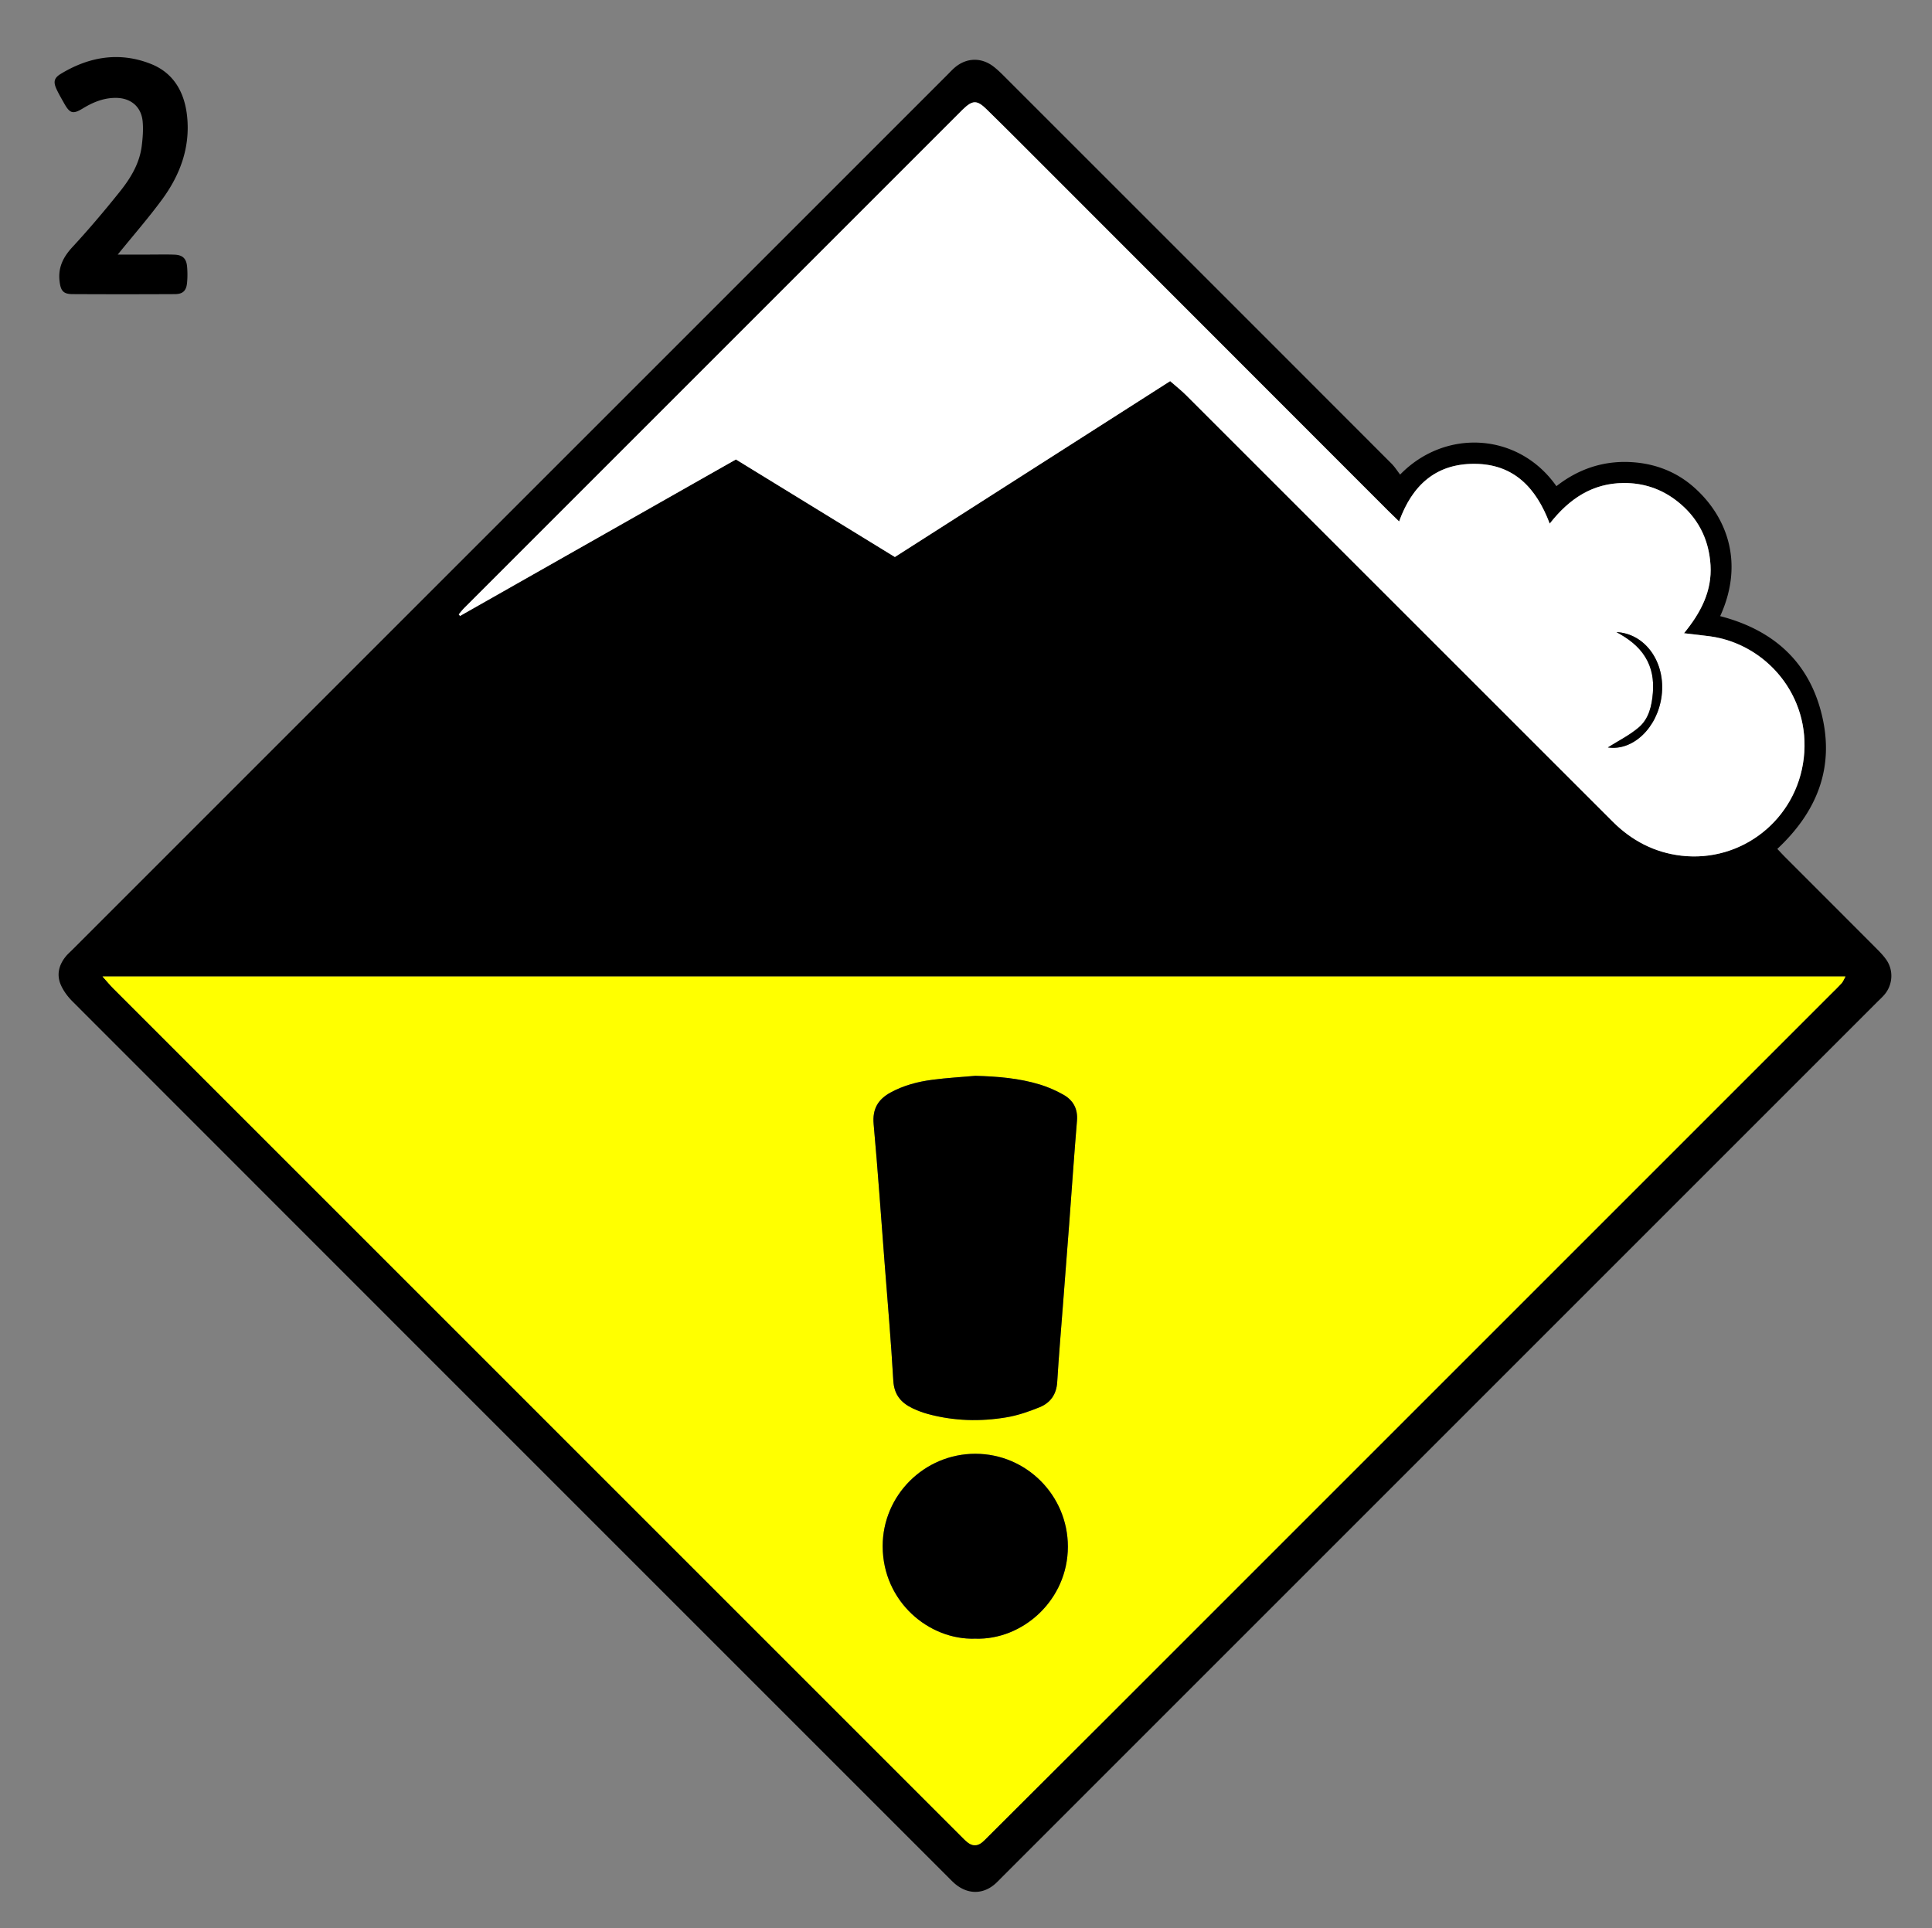
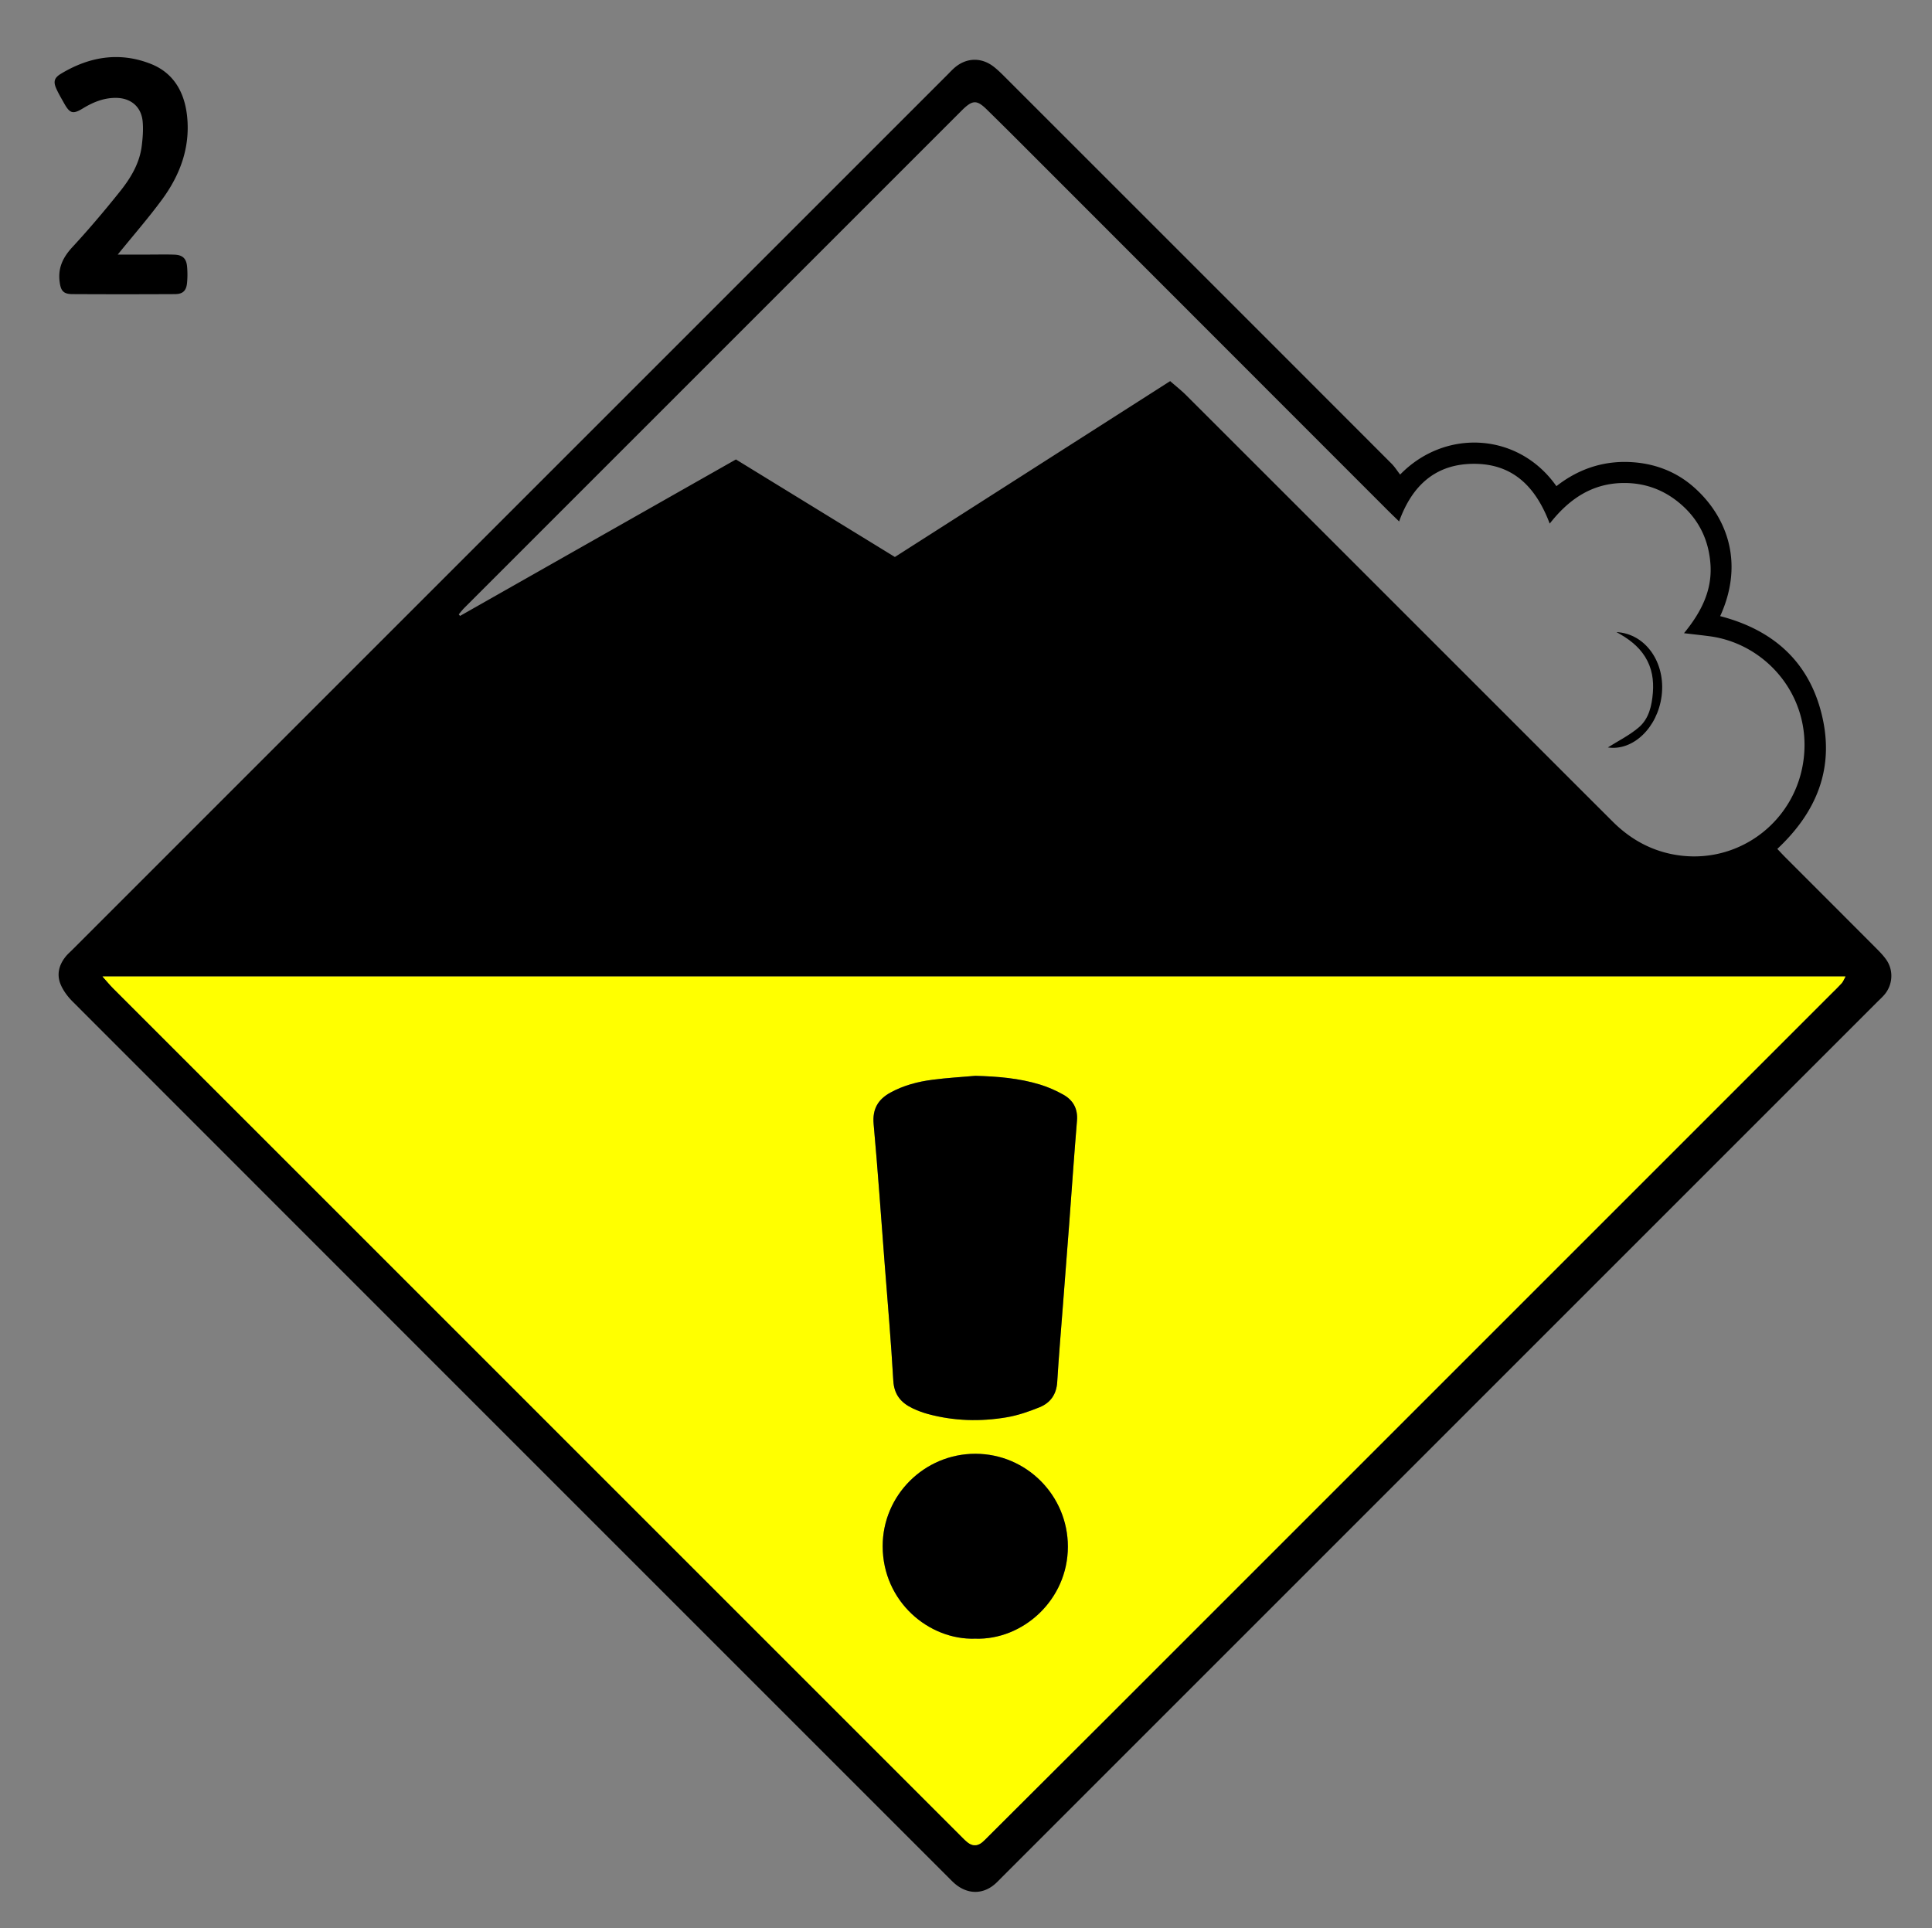
<svg xmlns="http://www.w3.org/2000/svg" version="1.1" id="avalanche_level_2" x="0" y="0" viewBox="0 0 1656.17 1653.17" xml:space="preserve">
  <rect x="0" y="0" width="1656.17" height="1653.17" fill="#808080" stroke="none" />
  <style>.st0{fill-rule:evenodd;clip-rule:evenodd}</style>
  <path class="st0" d="M1200.24 406.85c38.65-39.74 101.6-36.2 133.96 9.94 19.93-15.64 42.78-22.71 67.94-20.33 18.23 1.72 34.99 8.37 49.01 20.44 27.64 23.78 45.14 63.71 23.44 111.31 44.62 11.58 75.59 38.17 86.92 83.73 11.39 45.76-3.65 83.7-37.95 115.82 2.38 2.49 4.81 5.14 7.35 7.68 25.91 25.94 51.86 51.84 77.74 77.81 3.04 3.05 6.09 6.22 8.51 9.76 6.2 9.08 5.36 21.33-1.76 29.69-1.94 2.28-4.18 4.3-6.31 6.42-250.07 250.08-500.15 500.15-750.22 750.23-1.65 1.65-3.26 3.34-4.96 4.93-9.97 9.34-22.57 10.17-33.57 2.03-2.66-1.97-4.97-4.42-7.32-6.77-250.31-250.28-500.61-500.57-750.81-750.96-4.12-4.12-7.88-9.13-10.15-14.44-3.69-8.61-1.56-17 4.37-24.24 1.68-2.05 3.72-3.81 5.61-5.7C312.11 564.12 562.17 314.07 812.23 64.01c2.12-2.12 4.15-4.36 6.44-6.28 9.99-8.36 22.59-8.66 32.96-.7 3.15 2.42 6.05 5.21 8.87 8.02 110.79 110.75 221.57 221.52 332.29 332.34 2.8 2.81 4.96 6.28 7.45 9.46zM87.9 837.14c4.05 4.51 6.51 7.52 9.24 10.24 242.02 242.06 484.07 484.11 726.12 726.14 2.12 2.12 4.19 4.34 6.56 6.14 3.9 2.98 8.04 2.94 11.92-.17 1.81-1.45 3.41-3.17 5.06-4.82 32.57-32.47 65.17-64.92 97.7-97.44 208.36-208.34 416.7-416.69 625.05-625.04 3.06-3.06 6.22-6.04 9.12-9.26 1.21-1.35 1.87-3.19 3.34-5.8-497.85.01-994.57.01-1494.11.01zm915.2-510.41c4.94 4.33 9.63 8 13.81 12.18 89.6 89.51 179.14 179.07 268.69 268.62 32.28 32.28 64.53 64.59 96.86 96.83 16.33 16.29 35.81 26.51 58.85 29.19 51.77 6.02 98.79-31 104.92-83.55 6.25-53.58-32.33-97.95-80.34-104.5-6.76-.92-13.56-1.62-22.32-2.66 14.64-17.84 24.08-36.38 22.73-58.44-1.38-22.44-10.93-40.99-28.79-54.9-13.33-10.38-28.57-15.51-45.48-15.43-26.67.13-46.67 13.22-63.57 34.82-11.7-30.99-30.97-51.04-64.3-51.26-33.1-.21-53.51 18.13-64.8 49.4-3.51-3.42-6.35-6.12-9.12-8.89-106.25-106.3-212.49-212.63-318.74-318.94a3591.2 3591.2 0 00-25.58-25.32c-8.49-8.33-12.13-8.26-20.86.23-.24.23-.47.47-.71.7-142.11 142.11-284.21 284.21-426.3 426.33-1.72 1.72-3.19 3.68-4.78 5.54l1.08 1.35c78.91-44.76 157.82-89.51 236.51-134.15 45.92 28.18 91.02 55.86 136.26 83.62 78.59-50.21 156.61-100.06 235.98-150.77zM100.93 218.24h27.58c6.99 0 13.99-.18 20.97.07 7.04.25 10.3 3.29 10.9 10.33.4 4.62.4 9.35-.05 13.96-.64 6.67-3.62 9.52-10.36 9.55-29.29.14-58.59.16-87.89 0-7.97-.04-10.06-3.05-11-10.92-1.43-11.93 3.06-20.81 11.04-29.46 14.18-15.36 27.72-31.36 40.78-47.7 9.16-11.46 16.8-24.11 18.63-39.15.84-6.88 1.39-13.96.75-20.83-1.18-12.64-10.16-20.11-22.94-20.18-10.32-.06-19.46 3.64-28.12 8.91-8.75 5.33-11.3 4.61-16.4-4.52-2.27-4.06-4.66-8.08-6.56-12.31-2.65-5.92-1.78-9.25 3.79-12.63 24.4-14.84 50.46-19.19 77.31-8.55 19.77 7.84 28.99 24.67 31.07 45.26 2.67 26.47-6.07 49.93-21.42 70.85-11.57 15.77-24.5 30.55-38.08 47.32z" />
  <path d="M87.9 837.14H1582c-1.47 2.61-2.13 4.46-3.34 5.8-2.9 3.21-6.06 6.19-9.12 9.26-208.35 208.35-416.69 416.7-625.05 625.04-32.52 32.52-65.12 64.97-97.7 97.44-1.65 1.65-3.25 3.37-5.06 4.82-3.87 3.11-8.01 3.14-11.92.17-2.37-1.81-4.44-4.02-6.56-6.14-242.05-242.04-484.1-484.08-726.12-726.14-2.72-2.73-5.18-5.73-9.23-10.25zm748.18 85.16c-12.25 1.08-24.55 1.77-36.74 3.36-12.57 1.64-24.82 4.82-36.07 11.01-10.65 5.86-15.54 14.13-14.37 26.96 3.58 39.43 6.32 78.94 9.35 118.43 2.6 33.84 5.58 67.67 7.51 101.55.69 12.1 6.68 19.03 16.63 23.75 4.18 1.99 8.6 3.64 13.06 4.85 22.2 6.02 44.77 6.63 67.29 2.85 9.71-1.63 19.3-4.94 28.46-8.67 9.22-3.75 14.43-10.99 15.07-21.6 1.34-22.25 3.26-44.47 4.96-66.71 1.75-22.89 3.56-45.78 5.29-68.68 2.23-29.53 4.23-59.09 6.69-88.6.86-10.28-3.27-17.63-11.74-22.39-6.33-3.55-13.13-6.55-20.06-8.66-17.97-5.46-36.54-6.95-55.33-7.45zm-.16 482.5c40.81 1.41 79.5-33.09 79.49-78.93-.02-43.81-35.49-79.51-79.24-79.56-43.78-.05-79.6 35.59-79.51 79.31.1 47.47 39.67 80.5 79.26 79.18z" fill-rule="evenodd" clip-rule="evenodd" fill="#ff0" />
-   <path d="M1003.1 326.73c-79.37 50.71-157.38 100.56-235.98 150.78-45.23-27.76-90.34-55.44-136.26-83.62-78.69 44.63-157.6 89.39-236.51 134.15l-1.08-1.35c1.59-1.85 3.06-3.82 4.78-5.54 142.09-142.12 284.19-284.23 426.3-426.33.24-.24.47-.47.71-.7 8.73-8.49 12.37-8.56 20.86-.23 8.56 8.4 17.1 16.83 25.58 25.32 106.25 106.31 212.49 212.64 318.74 318.96 2.77 2.77 5.6 5.47 9.12 8.89 11.29-31.27 31.71-49.61 64.8-49.4 33.34.21 52.6 20.27 64.3 51.26 16.9-21.61 36.9-34.69 63.57-34.82 16.92-.08 32.16 5.05 45.48 15.43 17.86 13.91 27.41 32.46 28.79 54.9 1.36 22.07-8.09 40.6-22.73 58.44 8.76 1.04 15.55 1.74 22.32 2.66 48 6.55 86.59 50.91 80.34 104.5-6.13 52.54-53.15 89.56-104.92 83.55-23.04-2.68-42.52-12.9-58.85-29.19-32.33-32.24-64.58-64.55-96.86-96.83-89.55-89.55-179.09-179.12-268.69-268.62-4.18-4.21-8.87-7.88-13.81-12.21zm382.57 215.15c9.92 5.42 18.73 11.73 24.66 21.32 5.83 9.43 7.43 19.82 6.57 30.68-.89 11.21-3.4 22.34-12.14 29.75-8.04 6.82-17.77 11.63-26.43 17.13 21.38 3.24 42.55-16.77 46.07-44.14 3.64-28.41-13.61-53.39-38.73-54.74z" fill-rule="evenodd" clip-rule="evenodd" fill="#fff" />
  <path class="st0" d="M836.08 922.3c18.79.5 37.36 1.99 55.34 7.46 6.94 2.11 13.74 5.11 20.06 8.66 8.47 4.75 12.6 12.11 11.74 22.39-2.46 29.51-4.47 59.07-6.69 88.6-1.73 22.9-3.53 45.79-5.29 68.68-1.7 22.23-3.62 44.45-4.96 66.71-.64 10.6-5.84 17.84-15.07 21.6-9.16 3.73-18.75 7.04-28.46 8.67-22.52 3.78-45.1 3.17-67.29-2.85-4.47-1.21-8.88-2.87-13.06-4.85-9.95-4.72-15.94-11.65-16.63-23.75-1.93-33.88-4.91-67.71-7.51-101.55-3.03-39.48-5.77-78.99-9.35-118.43-1.16-12.83 3.72-21.1 14.37-26.96 11.25-6.19 23.5-9.37 36.07-11.01 12.17-1.6 24.48-2.29 36.73-3.37zM835.92 1404.8c-39.59 1.32-79.16-31.71-79.26-79.17-.09-43.72 35.73-79.37 79.51-79.31 43.76.05 79.23 35.74 79.24 79.56.01 45.82-38.68 80.32-79.49 78.92zM1385.67 541.88c25.12 1.35 42.37 26.34 38.72 54.75-3.52 27.36-24.68 47.38-46.07 44.14 8.66-5.49 18.4-10.31 26.43-17.13 8.74-7.41 11.24-18.54 12.14-29.75.86-10.87-.73-21.25-6.57-30.68-5.93-9.6-14.74-15.92-24.65-21.33z" />
</svg>